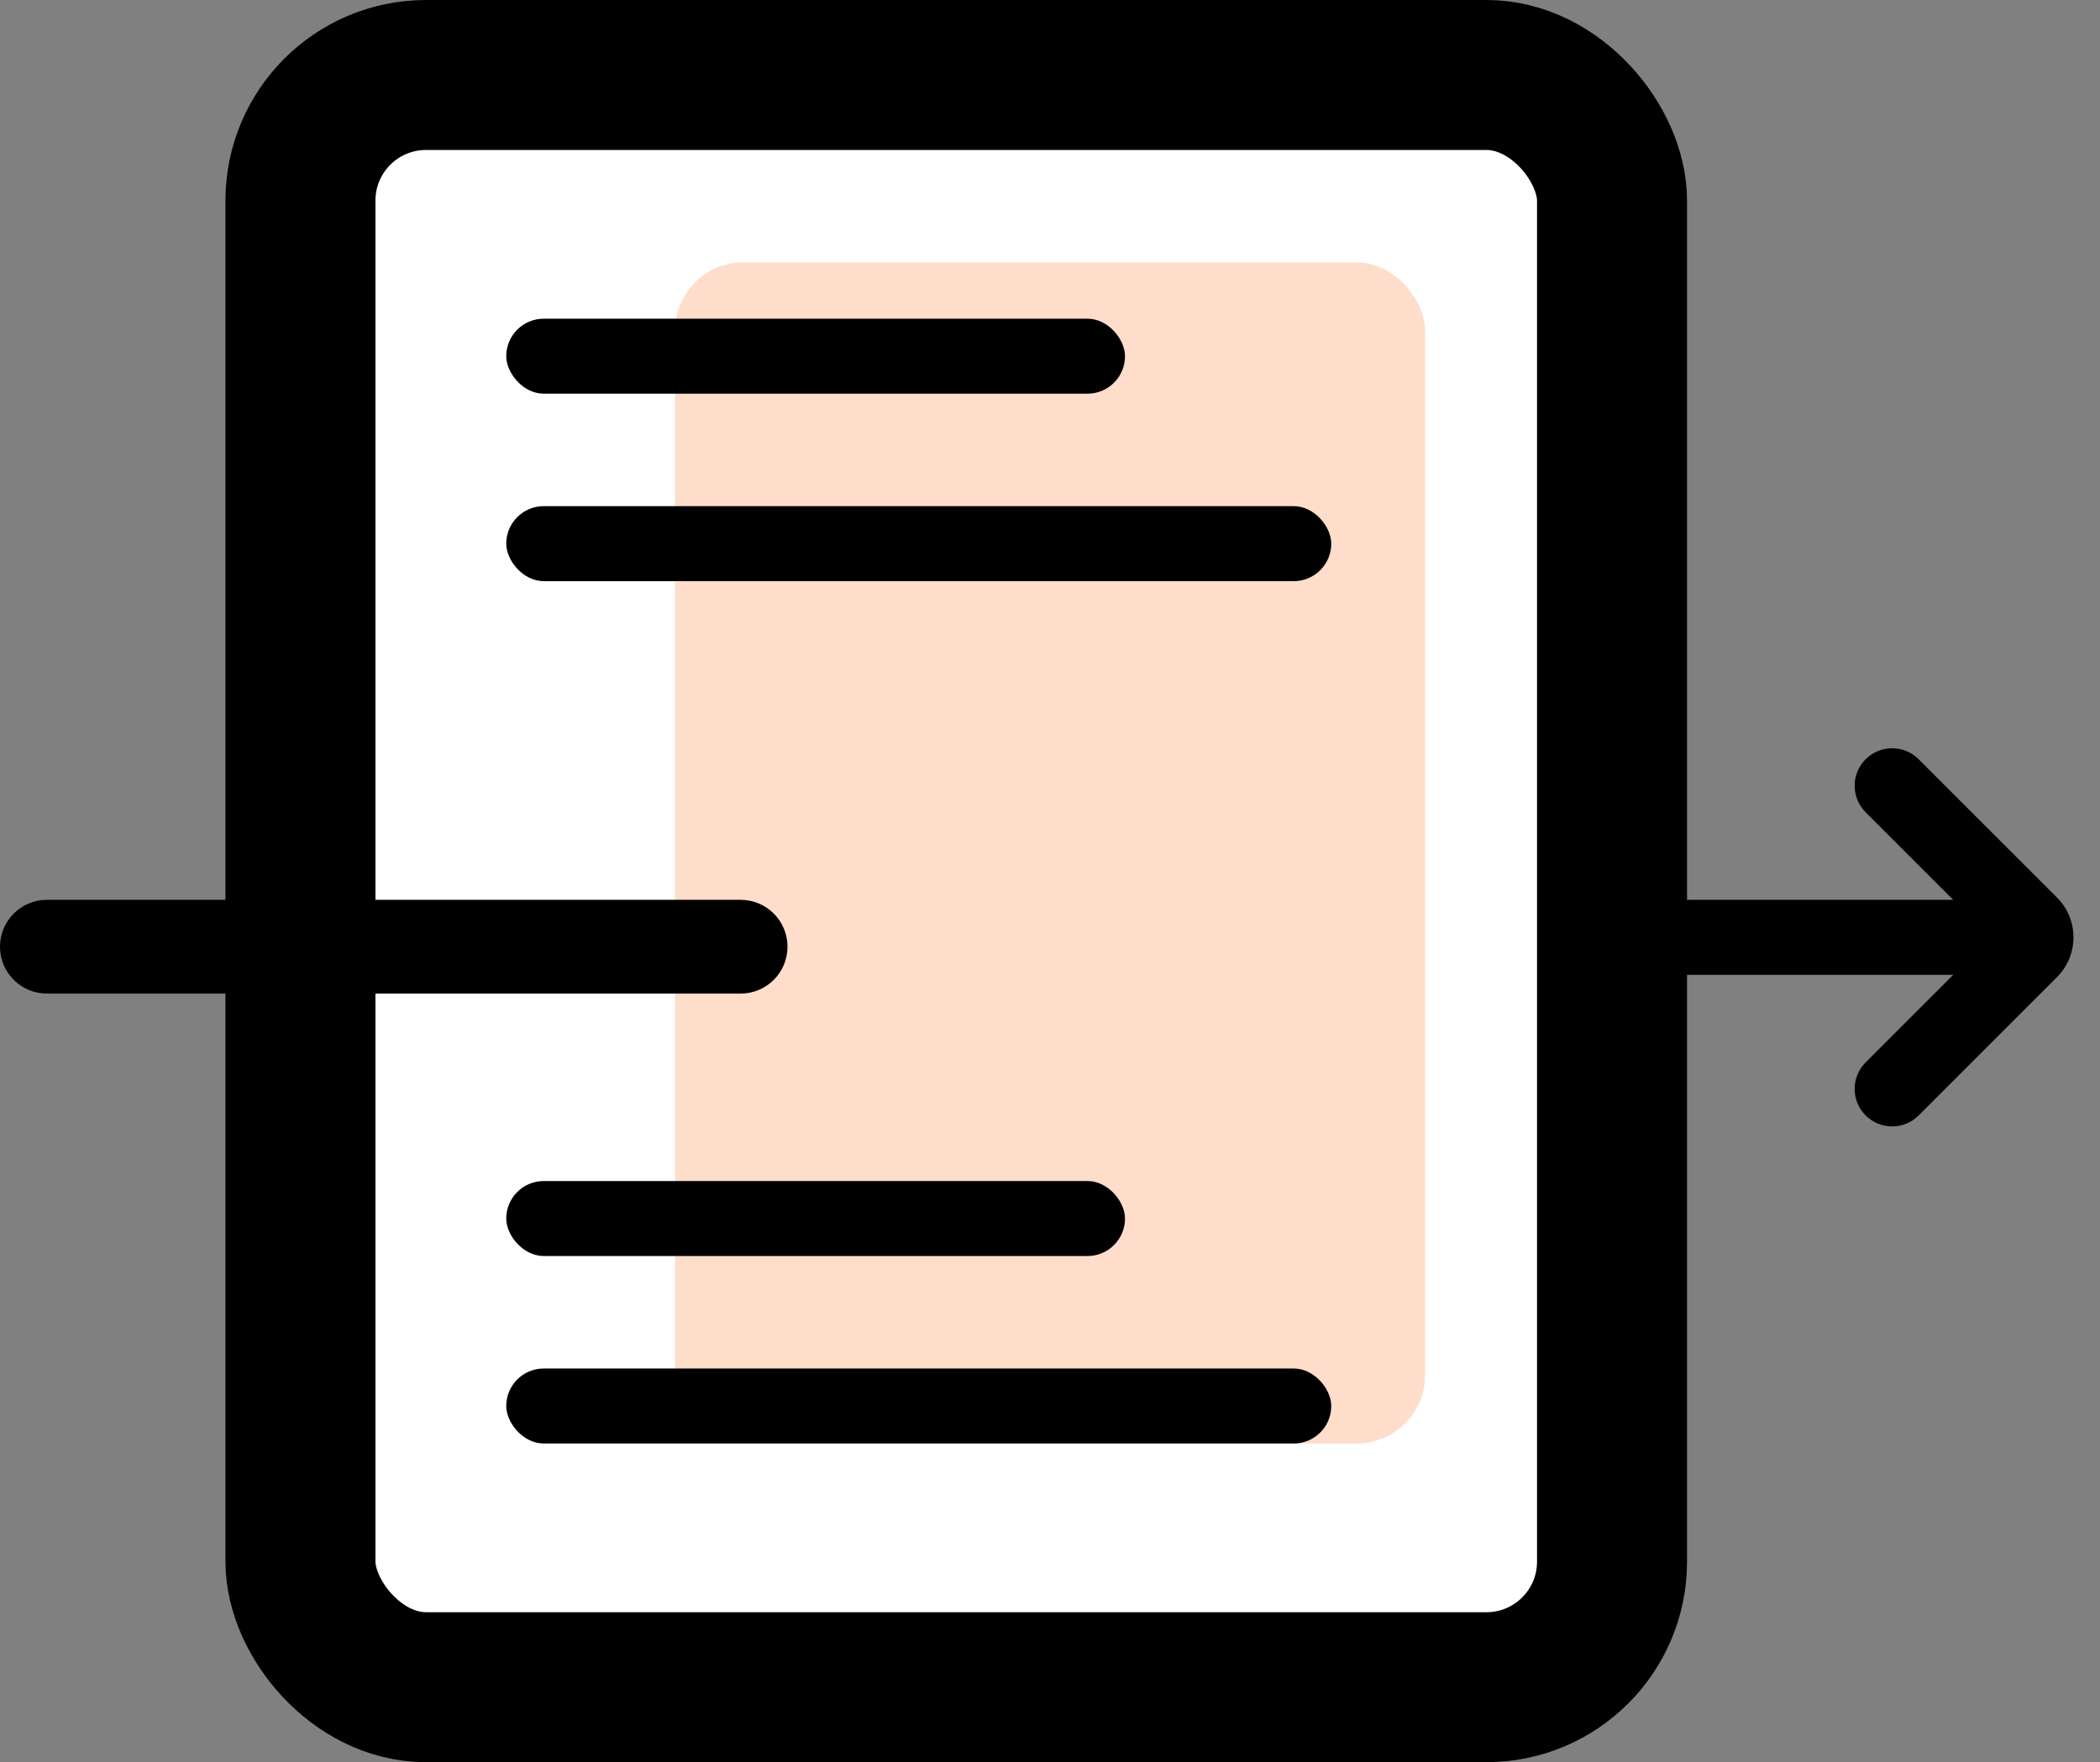
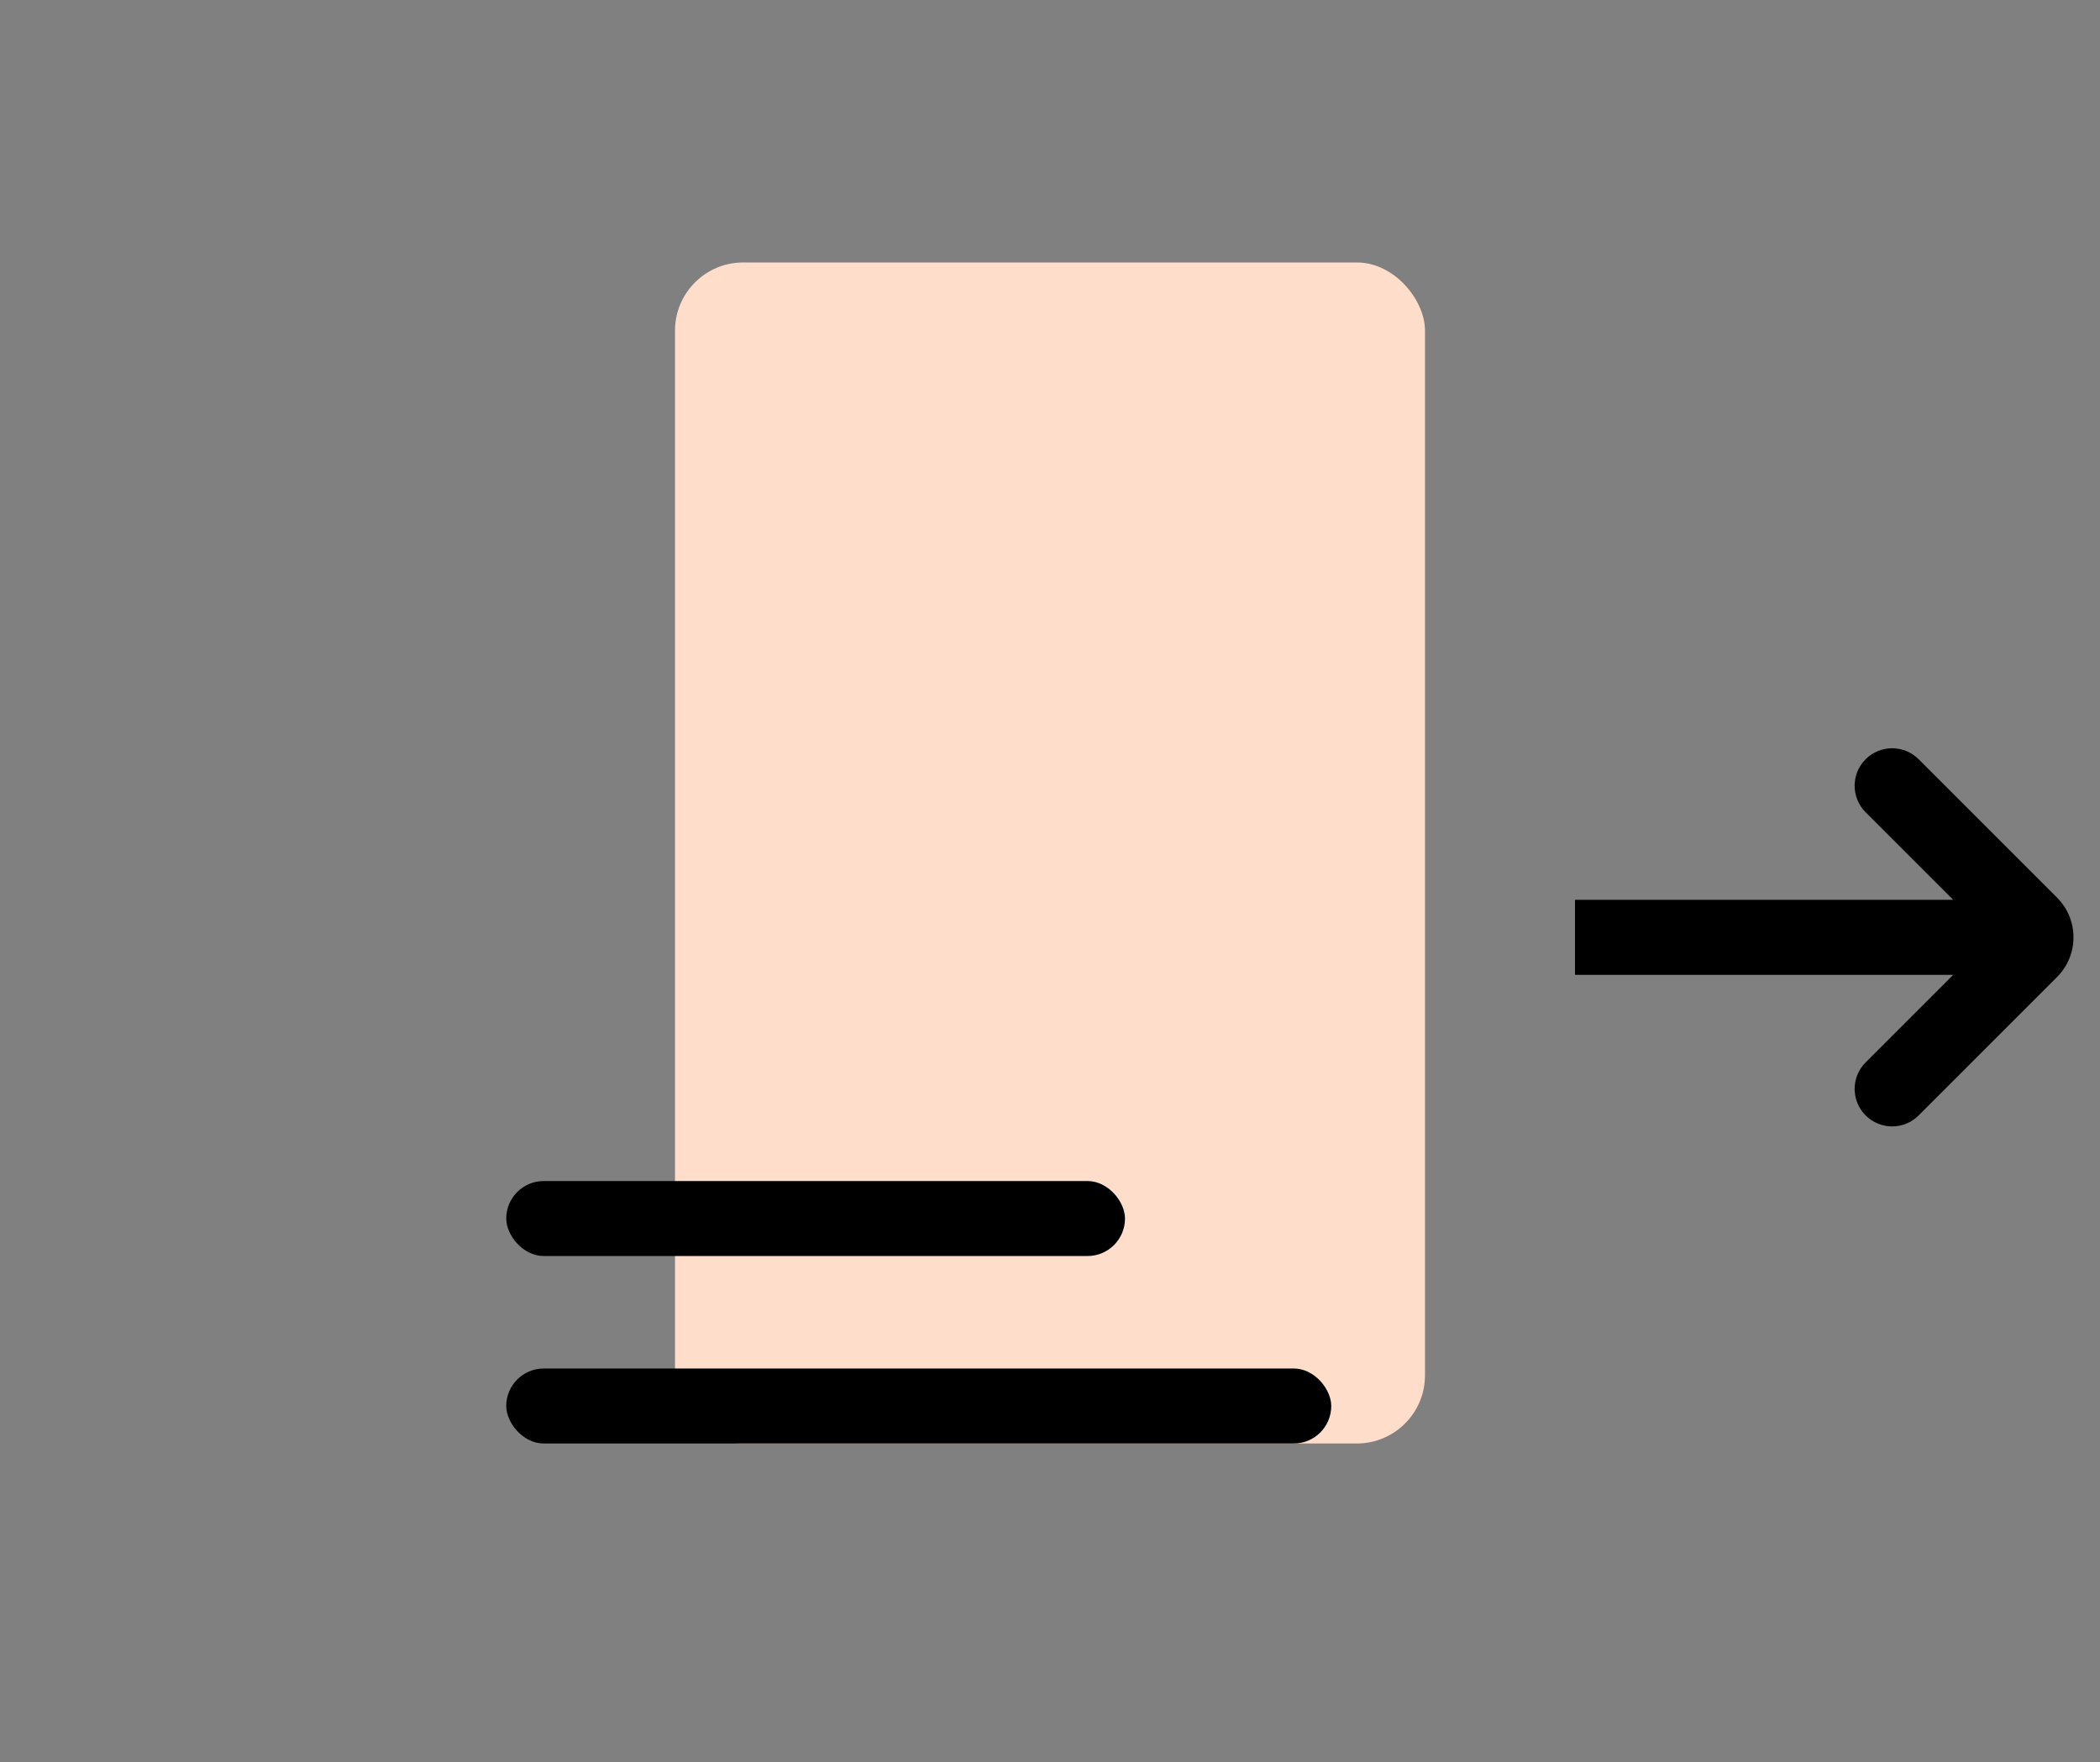
<svg xmlns="http://www.w3.org/2000/svg" width="112" height="94" viewBox="0 0 112 94" fill="none">
  <rect x="0" y="0" width="112" height="94" fill="#808080" stroke="none" />
-   <rect x="16.024" y="4" width="69.951" height="86" rx="6.699" fill="white" stroke="black" stroke-width="8" />
  <rect x="36" y="14" width="40" height="63" rx="3.638" fill="#FFDDCB" />
-   <rect x="27" y="17" width="33" height="4" rx="2" fill="black" />
-   <rect x="27" y="27" width="44" height="4" rx="2" fill="black" />
  <rect x="27" y="63" width="33" height="4" rx="2" fill="black" />
  <rect x="27" y="73" width="44" height="4" rx="2" fill="black" />
-   <path fill-rule="evenodd" clip-rule="evenodd" d="M42 50.5C42 51.881 40.881 53 39.5 53L2.5 53C1.119 53 -3.39262e-07 51.881 -2.18557e-07 50.5C-9.78511e-08 49.119 1.119 48 2.5 48L39.5 48C40.881 48 42 49.119 42 50.5Z" fill="black" />
  <path fill-rule="evenodd" clip-rule="evenodd" d="M99.5 40.5C100.281 39.719 101.547 39.719 102.328 40.5L109.707 47.879C110.879 49.05 110.879 50.95 109.707 52.121L102.328 59.5C101.547 60.281 100.281 60.281 99.5 59.5C98.719 58.719 98.719 57.453 99.5 56.672L104.172 52L84 52L84 48L104.172 48L99.5 43.329C98.719 42.547 98.719 41.281 99.5 40.5Z" fill="black" />
</svg>